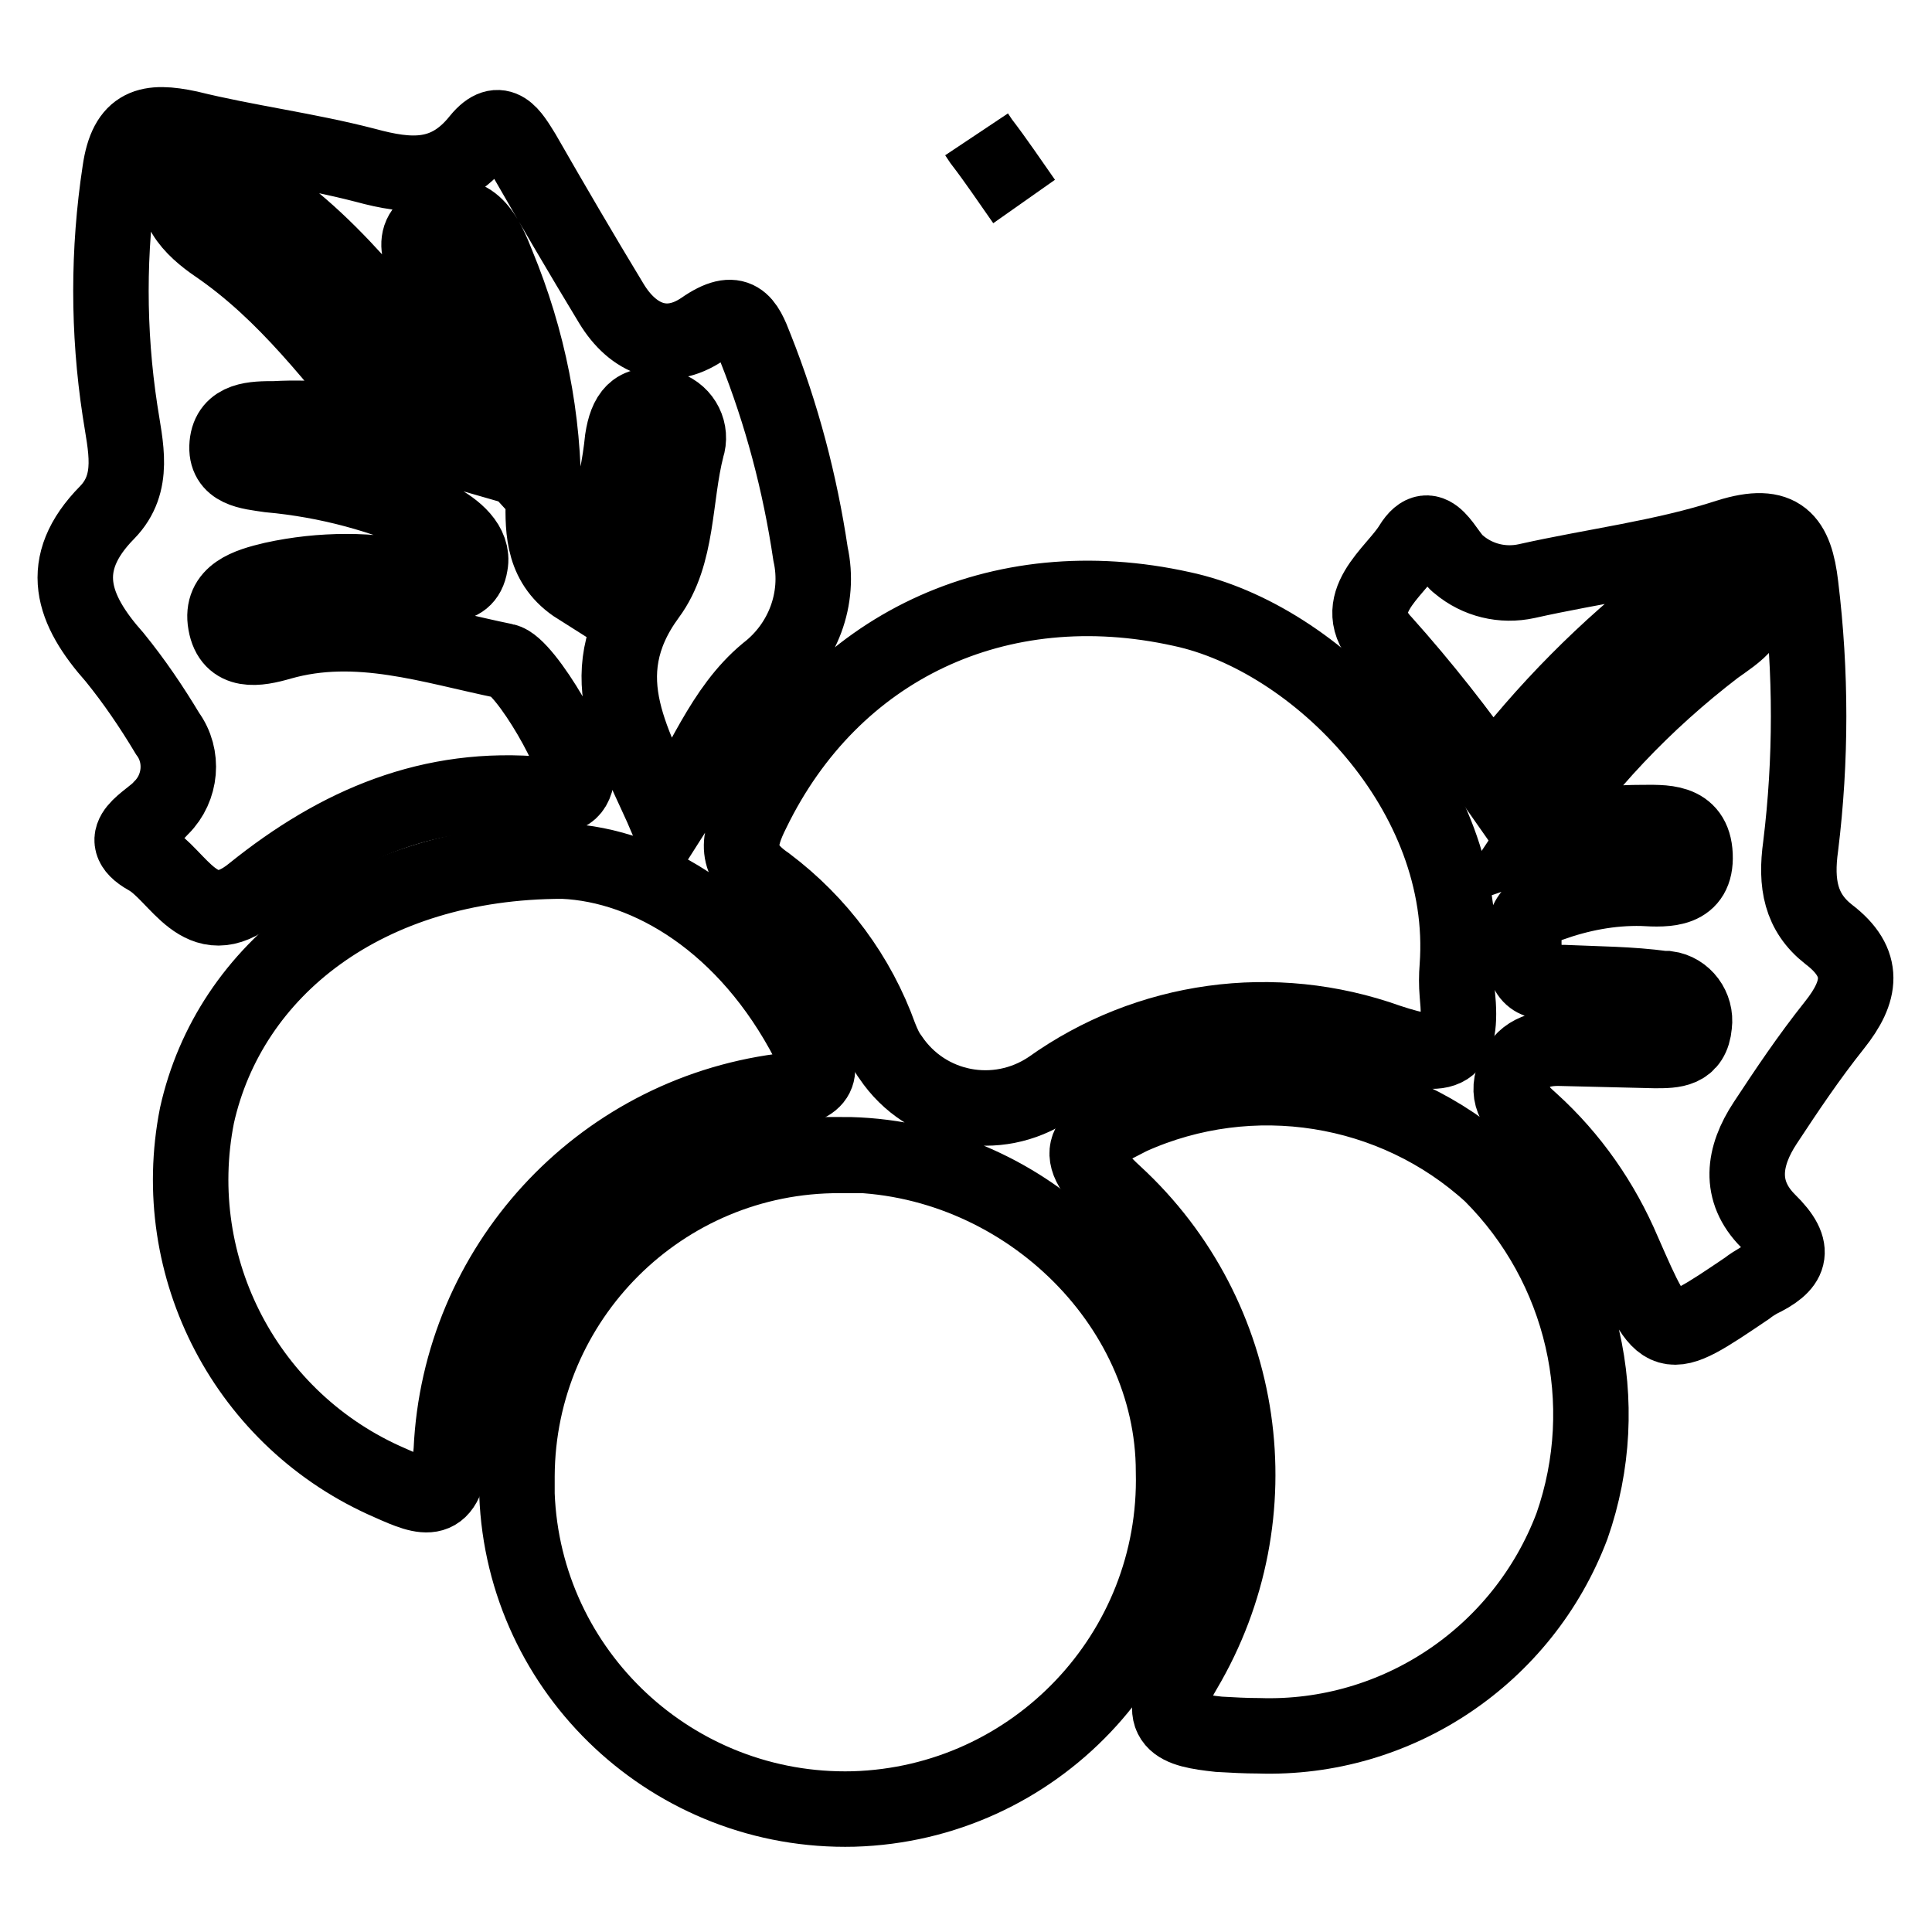
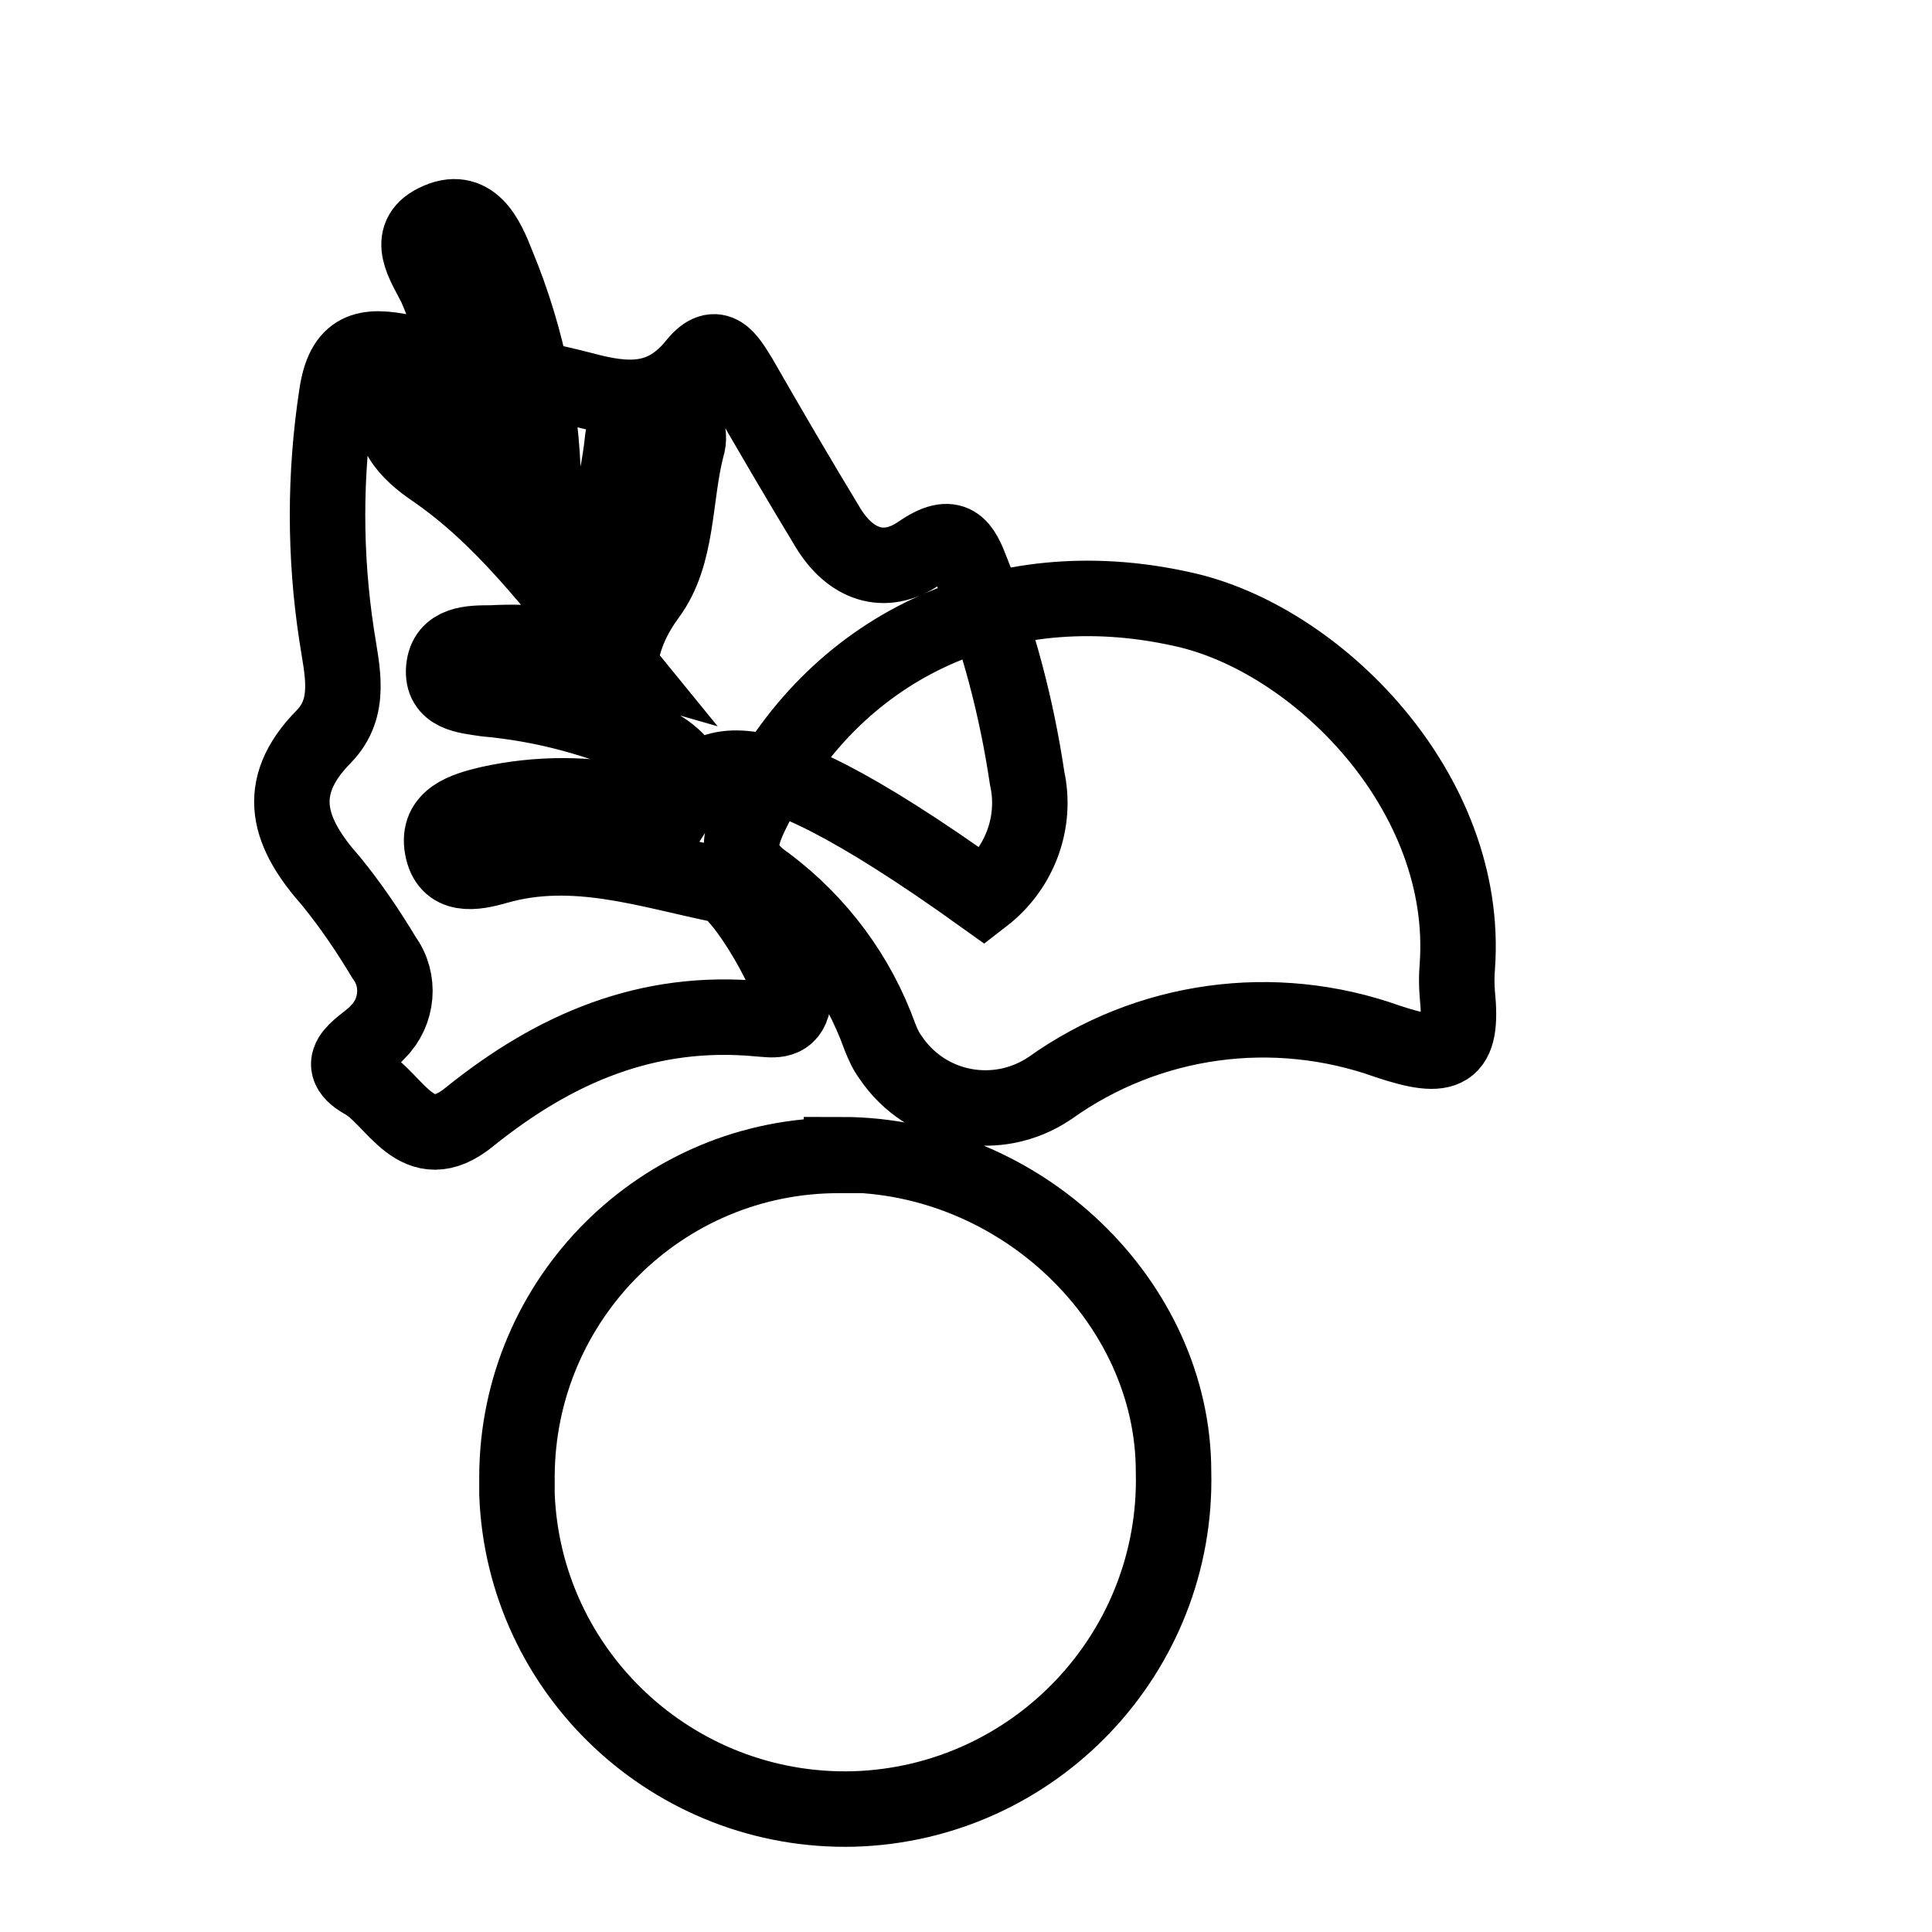
<svg xmlns="http://www.w3.org/2000/svg" version="1.1" x="0px" y="0px" viewBox="0 0 256 256" enable-background="new 0 0 256 256" xml:space="preserve">
  <g>
-     <path stroke-width="10" fill-opacity="0" stroke="#000000" d="M130,18.7c2,2.6,3.8,5.3,5.7,8C133.8,24,132,21.3,130,18.7c-0.2-0.3-0.4-0.6-0.6-0.9 C129.6,18.1,129.8,18.4,130,18.7z" />
-     <path stroke-width="10" fill-opacity="0" stroke="#000000" d="M111.5,153c23.7,0,44,19.5,44,42c0.6,24-18.4,44-42.4,44.7c-23.8,0.6-43.7-18-44.6-41.7c0-0.8,0-1.6,0-2.4 c0.1-23.5,19.2-42.6,42.8-42.5H111.5z M88.5,108.8c-4.3-10.1-10.6-19-2.6-29.9c4-5.4,3.4-13,5.1-19.6c0.7-2.1-0.4-4.4-2.6-5.2 c0,0,0,0,0,0c-0.3-0.1-0.5-0.1-0.8-0.2c-3.4-0.7-4.6,1.1-5.1,4.3c-0.7,6.8-2.7,13.5-5.9,19.6c-4.6-2.9-4.7-7.3-4.6-11.6 c0.1-10.7-2-21.2-6.1-31.1c-1.4-3.6-3.4-8.1-8.2-5.7c-4.1,2-1.4,5.7,0,8.5c2.4,5.5,4,11.4,4.9,17.4C52.7,44.5,45.3,33,33.9,25.6 c-2.8-1.8-6-6-9.1-2.4c-3,3.6,0.8,7.2,3.9,9.3c9.2,6.3,15.7,15,23.7,24.8c-5.2-1.5-10.6-2.1-16-1.8c-2.7,0-6,0-6.3,3.4 s2.9,3.6,5.6,4c7.7,0.7,15.1,2.7,22.1,5.9c2.5,1.3,5,3.4,4.5,6c-0.6,3.8-4.5,2.4-6.8,2c-6.3-1.4-12.9-1.4-19.3,0 c-3.4,0.8-7,1.9-6.3,5.8c0.7,4,4.2,3.4,7.3,2.5c10.2-2.9,19.9,0.5,29.7,2.5c2.7,0.5,10.2,13.5,9.4,15.9c-0.7,2.4-2.8,1.9-4.4,1.8 c-14.8-1.4-27.1,3.9-38.4,13c-7,5.7-9.8-2.4-14-4.7c-4.8-2.7,0.4-4.8,1.9-6.6c2.6-2.6,3-6.8,0.8-9.8c-2.1-3.5-4.4-6.9-7-10.1 c-5.6-6.3-7.8-12.3-1-19.2c3.8-3.9,2.4-8.8,1.7-13.5c-1.6-10.5-1.6-21.2,0-31.7c0.9-6.3,3.9-6.8,9.1-5.7c7.7,1.9,15.7,2.9,23.4,4.9 c5.9,1.6,10.8,2,15.1-3.4c2.8-3.4,4.3-0.6,5.8,1.8c3.9,6.8,7.7,13.3,11.7,19.9c2.9,4.8,7.4,6.6,12.1,3.4c4.6-3.2,5.7-0.9,7,2.5 c3.5,8.8,5.9,17.9,7.3,27.3c1.3,5.9-1,12-5.8,15.7C95.7,94,93.1,101.6,88.5,108.8L88.5,108.8z M193.1,128.1c-0.1,1.2-0.1,2.4,0,3.6 c0.8,7.9-1.4,8.9-9.2,6.3c-15.1-5.4-31.8-3.1-44.8,6.2c-7,4.7-16.4,2.9-21.1-4.1c-0.6-0.8-1-1.7-1.4-2.7c-2.9-8.1-8.1-15.1-15-20.3 c-4.4-3-3.8-5.8-1.9-9.6c10.6-21.8,32.6-32.2,56.9-26.8C174.4,84.5,194.8,104.9,193.1,128.1z" />
-     <path stroke-width="10" fill-opacity="0" stroke="#000000" d="M74.6,114.1c11.5,0.5,24.4,8.3,32.5,23.9c2.2,4.2,1.7,5.8-3.6,6.6c-24.2,3.2-42.6,23.3-43.7,47.6 c-0.6,7.5-3.4,6.4-8.1,4.3c-19-8.2-29.6-28.5-25.6-48.7C30.4,128.5,48.5,114.1,74.6,114.1z M166.8,230c-1.8,0-3.5-0.1-5.3-0.2 c-5.5-0.6-8.8-1.4-4.6-8.5c12.2-20.6,8.4-46.9-9.2-63.1c-6.8-6.2-2.9-7.6,2.1-10.2c16-7.2,34.9-4.2,47.8,7.6 c12.2,12.2,16.4,30.3,10.7,46.6C201.8,219.4,185.1,230.6,166.8,230z M203.2,111.4c6.5-9.8,14.7-18.4,24.1-25.6 c2.5-1.8,6.5-4.1,3.9-7.7c-2.6-3.6-6.3-1.4-9.3,0.8c-9.1,7-17.2,15.2-24.2,24.4c-4.4-6.3-9.2-12.4-14.3-18.1 c-5-5.2,1.4-9.3,3.6-12.9c2.7-4.4,4.5,1.2,6.3,2.5c2.5,2.1,5.8,2.9,9,2.2c8.9-2,18.1-3.1,26.7-5.9c7-2.2,8.9,0.5,9.6,6.5 c1.4,11.5,1.4,23.1,0,34.5c-0.7,5,0,8.8,3.7,11.7c5,3.8,4.3,7.6,0.8,12c-3.5,4.4-6.3,8.6-9.2,13c-2.9,4.4-3.6,9,0.4,13 c4,3.9,2.9,5.9-1.3,7.9c-0.5,0.3-1,0.6-1.5,1c-11.1,7.5-11,7.5-16.4-4.8c-2.8-6.6-6.9-12.5-12.2-17.3c-1.8-1.6-3.4-3.2-2.3-6.1 c1.1-2.9,3.4-3.7,6.3-3.6l12.4,0.3c2.5,0,4.9,0,5.2-3.4c0.3-2.3-1.3-4.5-3.6-4.8c-0.2,0-0.3,0-0.5,0c-4.4-0.6-8.8-0.6-13.2-0.8 c-2.4,0-5,0.3-5.2-3.2c-0.2-3.5-0.4-6.1,3.4-7.2c3.9-1.4,8-2.2,12.2-2.1c3.4,0.2,7.2,0.3,7-4.4c-0.2-4.7-4.2-4.3-7.3-4.3 C212.7,109,207.8,109.8,203.2,111.4z" />
+     <path stroke-width="10" fill-opacity="0" stroke="#000000" d="M111.5,153c23.7,0,44,19.5,44,42c0.6,24-18.4,44-42.4,44.7c-23.8,0.6-43.7-18-44.6-41.7c0-0.8,0-1.6,0-2.4 c0.1-23.5,19.2-42.6,42.8-42.5H111.5z M88.5,108.8c-4.3-10.1-10.6-19-2.6-29.9c4-5.4,3.4-13,5.1-19.6c0.7-2.1-0.4-4.4-2.6-5.2 c0,0,0,0,0,0c-0.3-0.1-0.5-0.1-0.8-0.2c-3.4-0.7-4.6,1.1-5.1,4.3c-0.7,6.8-2.7,13.5-5.9,19.6c-4.6-2.9-4.7-7.3-4.6-11.6 c0.1-10.7-2-21.2-6.1-31.1c-1.4-3.6-3.4-8.1-8.2-5.7c-4.1,2-1.4,5.7,0,8.5c2.4,5.5,4,11.4,4.9,17.4c-2.8-1.8-6-6-9.1-2.4c-3,3.6,0.8,7.2,3.9,9.3c9.2,6.3,15.7,15,23.7,24.8c-5.2-1.5-10.6-2.1-16-1.8c-2.7,0-6,0-6.3,3.4 s2.9,3.6,5.6,4c7.7,0.7,15.1,2.7,22.1,5.9c2.5,1.3,5,3.4,4.5,6c-0.6,3.8-4.5,2.4-6.8,2c-6.3-1.4-12.9-1.4-19.3,0 c-3.4,0.8-7,1.9-6.3,5.8c0.7,4,4.2,3.4,7.3,2.5c10.2-2.9,19.9,0.5,29.7,2.5c2.7,0.5,10.2,13.5,9.4,15.9c-0.7,2.4-2.8,1.9-4.4,1.8 c-14.8-1.4-27.1,3.9-38.4,13c-7,5.7-9.8-2.4-14-4.7c-4.8-2.7,0.4-4.8,1.9-6.6c2.6-2.6,3-6.8,0.8-9.8c-2.1-3.5-4.4-6.9-7-10.1 c-5.6-6.3-7.8-12.3-1-19.2c3.8-3.9,2.4-8.8,1.7-13.5c-1.6-10.5-1.6-21.2,0-31.7c0.9-6.3,3.9-6.8,9.1-5.7c7.7,1.9,15.7,2.9,23.4,4.9 c5.9,1.6,10.8,2,15.1-3.4c2.8-3.4,4.3-0.6,5.8,1.8c3.9,6.8,7.7,13.3,11.7,19.9c2.9,4.8,7.4,6.6,12.1,3.4c4.6-3.2,5.7-0.9,7,2.5 c3.5,8.8,5.9,17.9,7.3,27.3c1.3,5.9-1,12-5.8,15.7C95.7,94,93.1,101.6,88.5,108.8L88.5,108.8z M193.1,128.1c-0.1,1.2-0.1,2.4,0,3.6 c0.8,7.9-1.4,8.9-9.2,6.3c-15.1-5.4-31.8-3.1-44.8,6.2c-7,4.7-16.4,2.9-21.1-4.1c-0.6-0.8-1-1.7-1.4-2.7c-2.9-8.1-8.1-15.1-15-20.3 c-4.4-3-3.8-5.8-1.9-9.6c10.6-21.8,32.6-32.2,56.9-26.8C174.4,84.5,194.8,104.9,193.1,128.1z" />
  </g>
</svg>